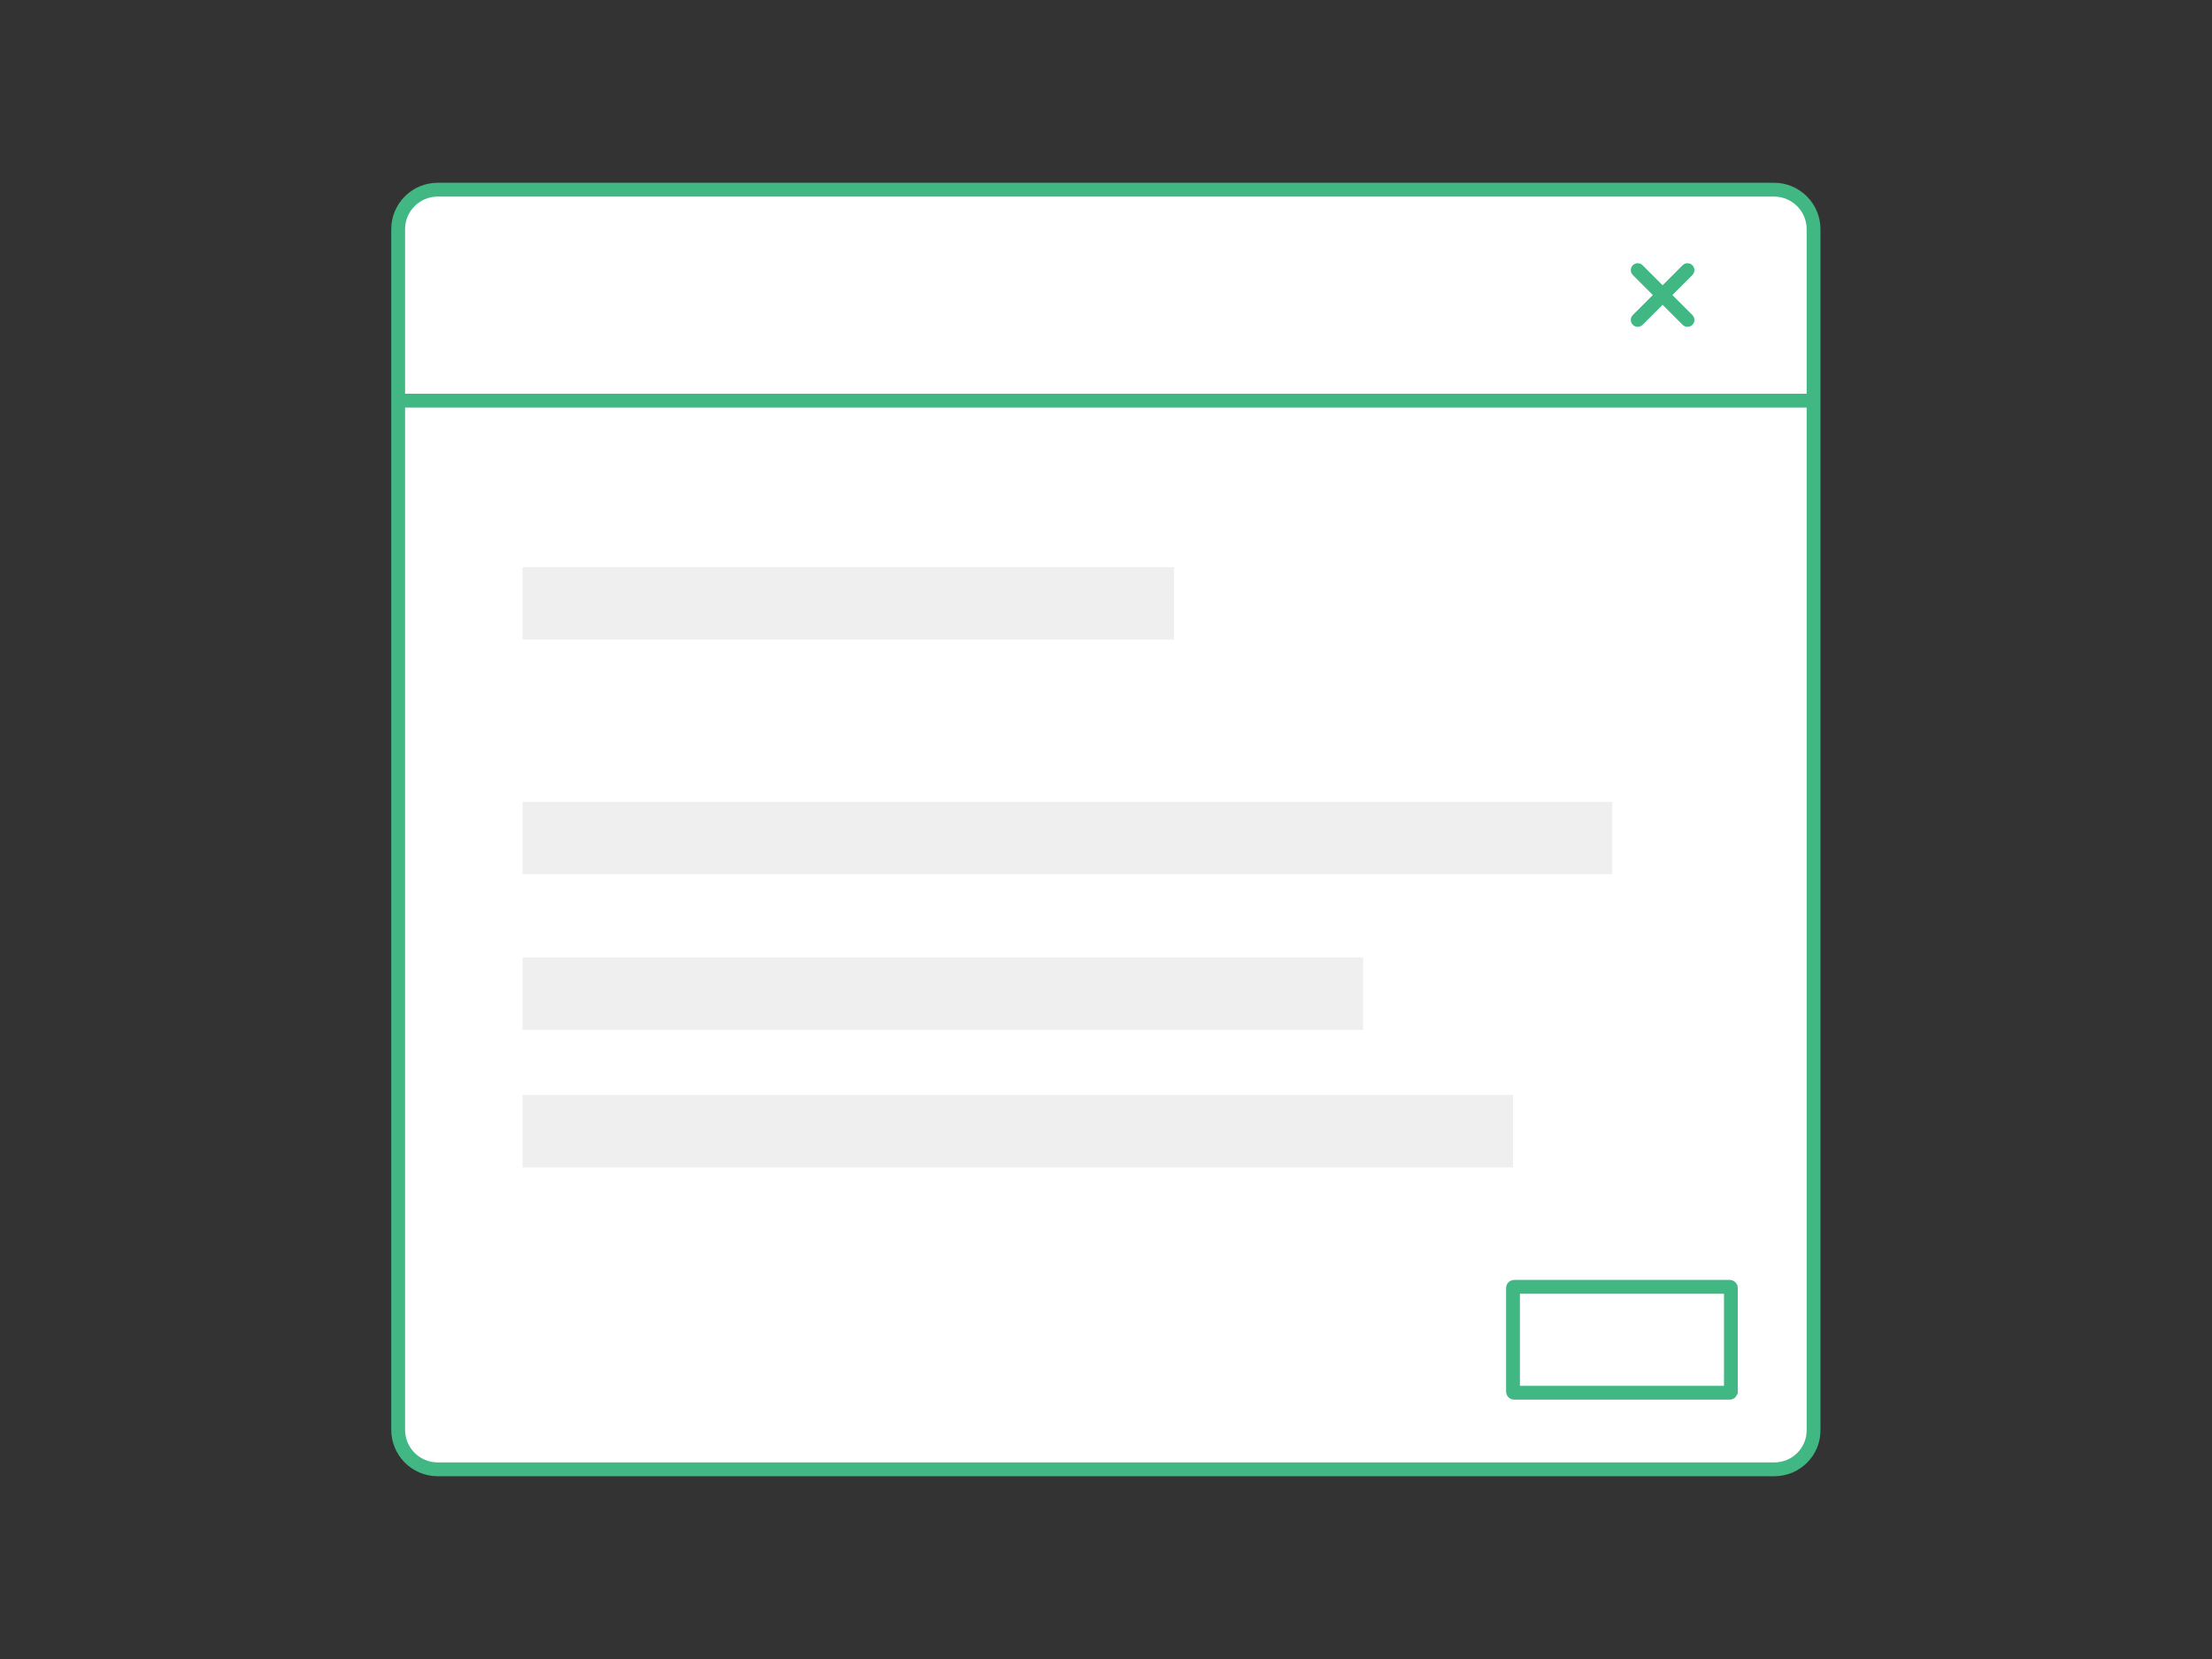
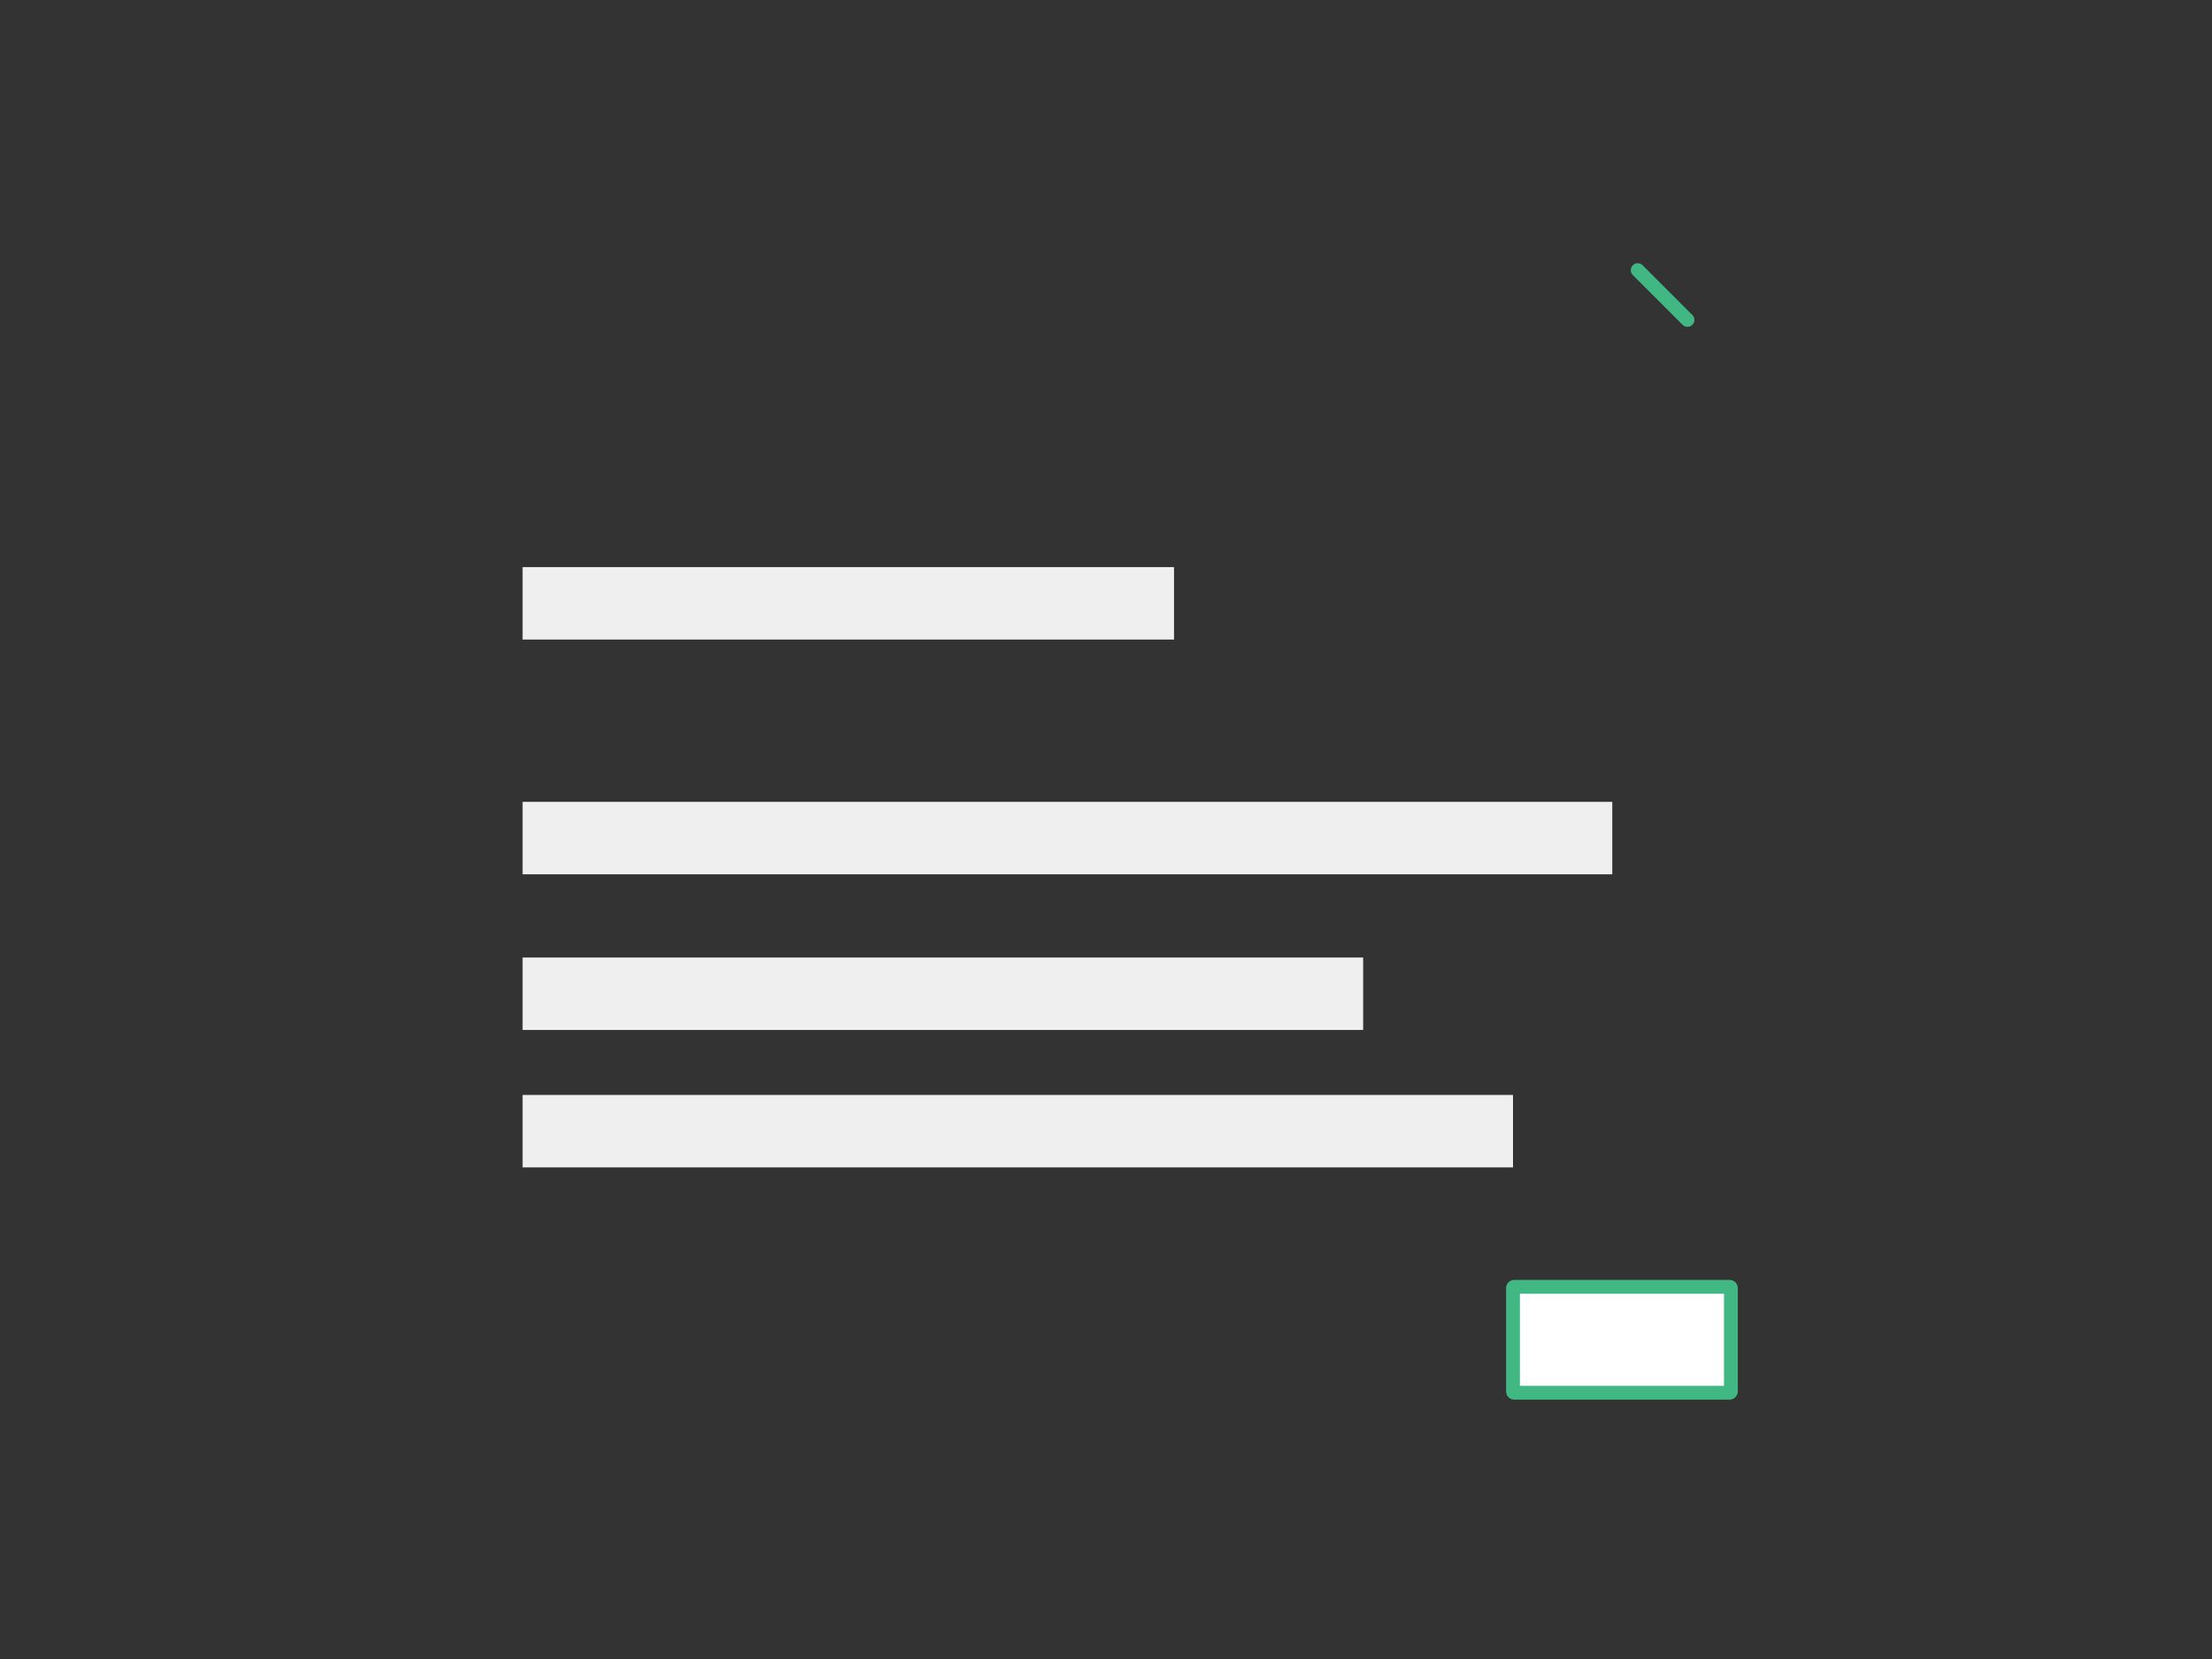
<svg xmlns="http://www.w3.org/2000/svg" version="1.1" id="Calque_1" x="0px" y="0px" viewBox="0 0 800 600" style="enable-background:new 0 0 800 600;" xml:space="preserve">
  <rect x="0" y="0" width="800" height="600" fill="#333333" stroke="none" />
  <style type="text/css">
	.st0{fill:#FFFFFF;stroke:#41b883;stroke-width:5;stroke-miterlimit:10;}
	.st1{fill:#EFEFEF;}
	.st2{fill:none;stroke:#41b883;stroke-width:5;stroke-miterlimit:10;}
	.st3{fill:none;stroke:#41b883;stroke-width:5;stroke-linecap:round;stroke-miterlimit:10;}
</style>
-   <path class="st0" d="M641.7,531.4H158.3c-7.9,0-14.3-6.4-14.3-14.3V82.9c0-7.9,6.4-14.3,14.3-14.3h483.3c7.9,0,14.3,6.4,14.3,14.3  v434.2C656,525,649.6,531.4,641.7,531.4z" />
  <rect id="XMLID_5_" x="189" y="205.1" class="st1" width="235.6" height="26.2" />
  <rect id="XMLID_1_" x="189" y="290" class="st1" width="394.1" height="26.2" />
  <rect id="XMLID_2_" x="189" y="346.3" class="st1" width="304" height="26.2" />
  <rect id="XMLID_3_" x="189" y="396" class="st1" width="358.2" height="26.2" />
-   <line class="st2" x1="144" y1="144.9" x2="656" y2="144.9" />
  <g>
-     <line class="st3" x1="610.3" y1="97.7" x2="592.3" y2="115.7" />
    <line class="st3" x1="610.3" y1="115.7" x2="592.3" y2="97.7" />
  </g>
  <path class="st0" d="M625.6,503.7h-78c-0.2,0-0.4-0.2-0.4-0.4v-37.5c0-0.2,0.2-0.4,0.4-0.4h78c0.2,0,0.4,0.2,0.4,0.4v37.5  C625.9,503.5,625.8,503.7,625.6,503.7z" />
</svg>